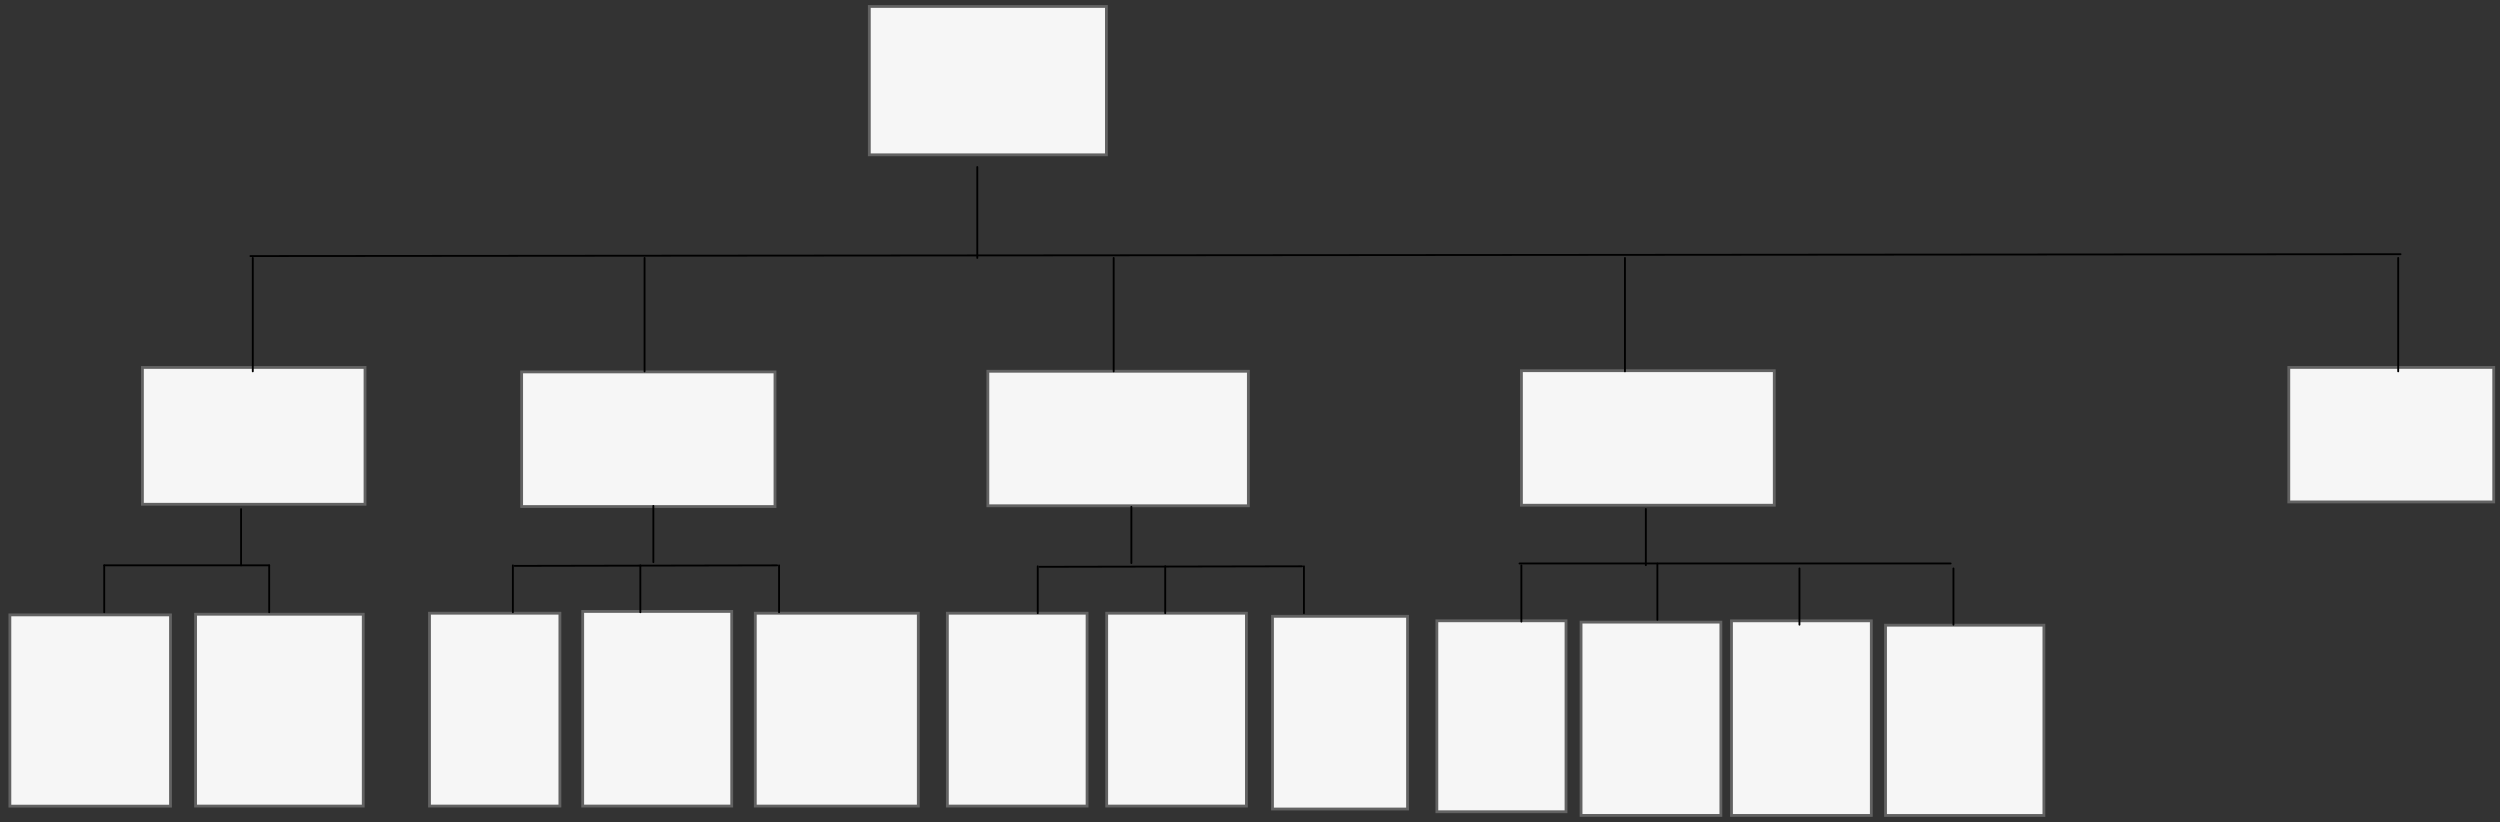
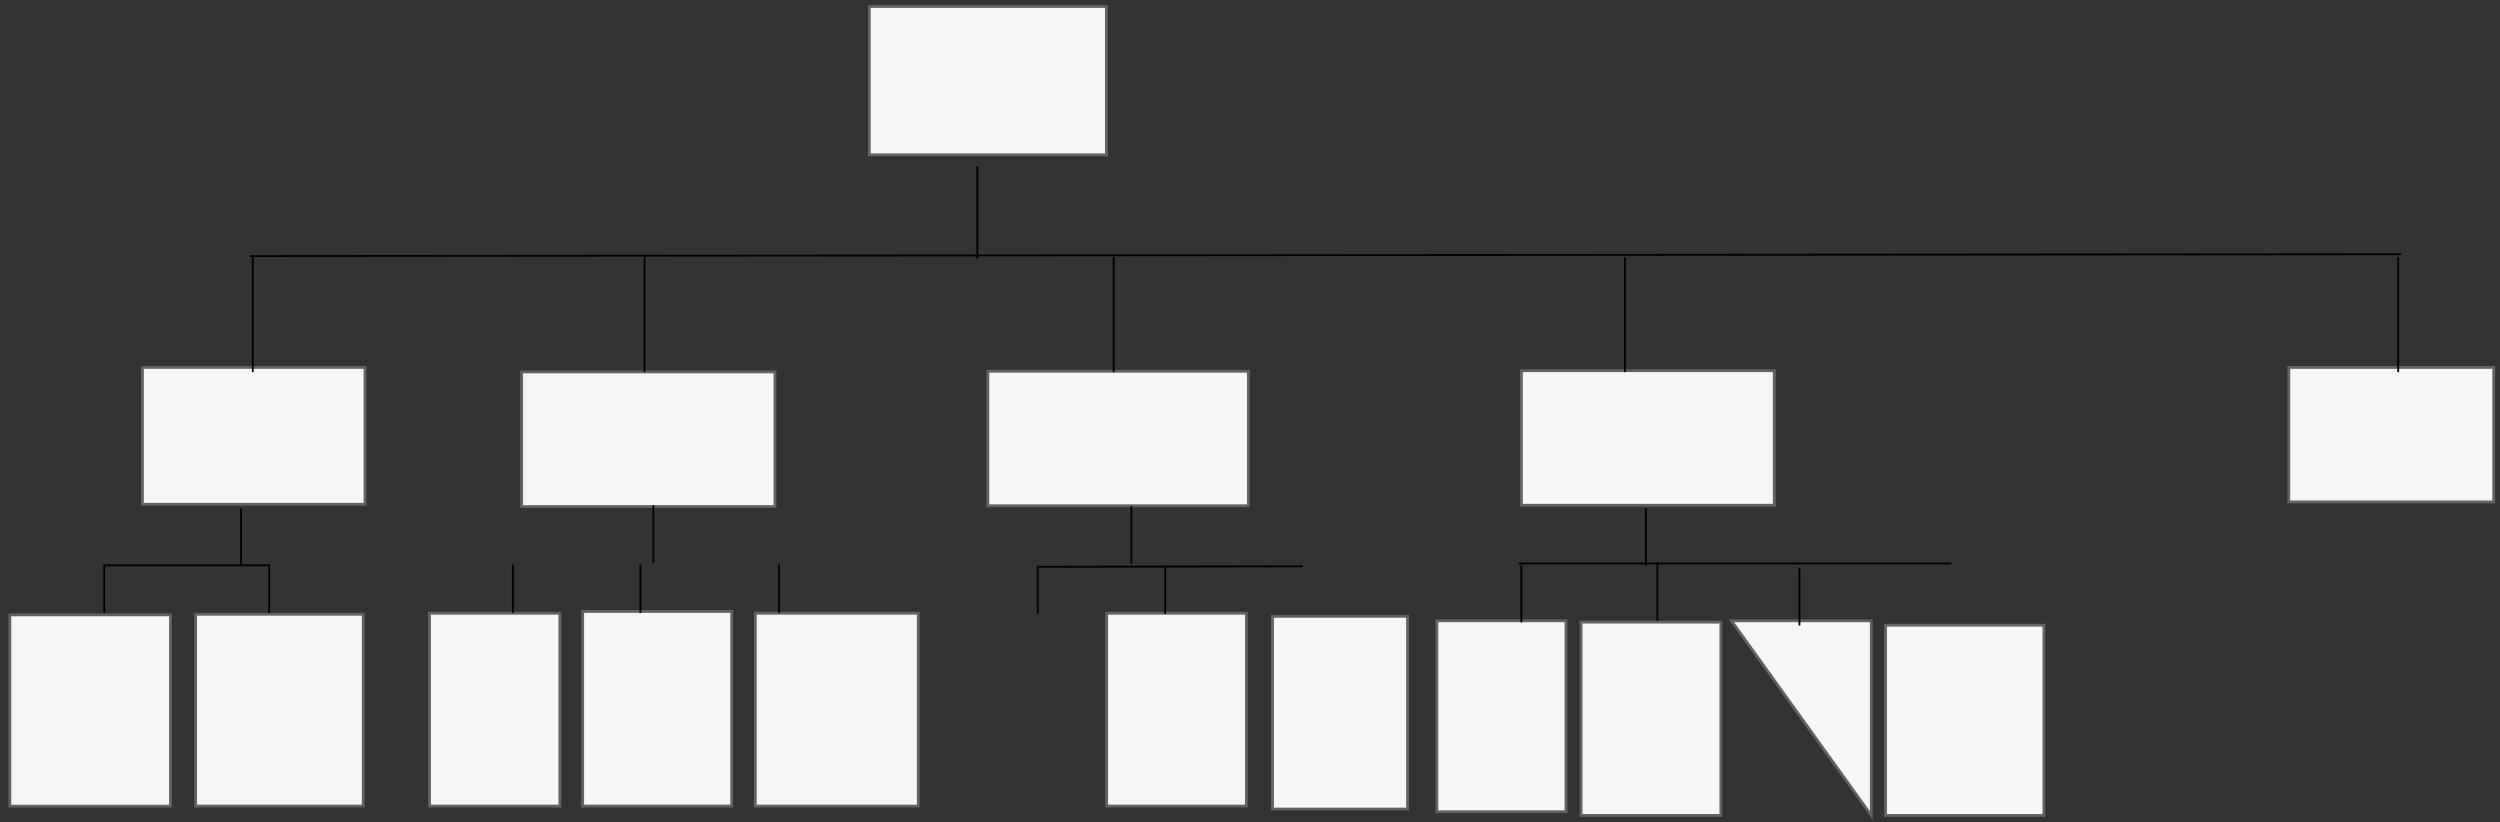
<svg xmlns="http://www.w3.org/2000/svg" version="1.0" viewBox="114.4 184.4 1333.662 438.586">
  <rect x="114.4" y="184.4" width="1333.662" height="438.586" fill="#333333" stroke="none" />
  <defs>
    <style type="text/css">
        @font-face {
            font-family: 'lt_bold';
            src: url('undefined/assets/fonts/lato/lt-bold-webfont.woff2') format('woff2'),
                url('undefined/assets/fonts/lato/lt-bold-webfont.woff') format('woff');
            font-weight: normal;
            font-style: normal;
        }
        @font-face {
            font-family: 'lt_bold_italic';
            src: url('undefined/assets/fonts/lato/lt-bolditalic-webfont.woff2') format('woff2'),
                url('undefined/assets/fonts/lato/lt-bolditalic-webfont.woff') format('woff');
            font-weight: normal;
            font-style: normal;
        }
        @font-face {
            font-family: 'lt_italic';
            src: url('undefined/assets/fonts/lato/lt-italic-webfont.woff2') format('woff2'),
                url('undefined/assets/fonts/lato/lt-italic-webfont.woff') format('woff');
            font-weight: normal;
            font-style: normal;
        }
        @font-face {
            font-family: 'lt_regular';
            src: url('undefined/assets/fonts/lato/lt-regular-webfont.woff2') format('woff2'),
                url('undefined/assets/fonts/lato/lt-regular-webfont.woff') format('woff');
            font-weight: normal;
            font-style: normal;
        }
        @font-face {
            font-family: 'lt-hairline';
            src: url('undefined/assets/fonts/embed/lt-hairline-webfont.woff2') format('woff2'),
                url('undefined/assets/fonts/embed/lt-hairline-webfont.woff') format('woff');
            font-weight: normal;
            font-style: normal;
        }
        @font-face {
            font-family: 'lt-thinitalic';
            src: url('undefined/assets/fonts/embed/lt-thinitalic-webfont.woff2') format('woff2'),
                url('undefined/assets/fonts/embed/lt-thinitalic-webfont.woff') format('woff');
            font-weight: normal;
            font-style: normal;
        }
        @font-face {
            font-family: 'champagne';
            src: url('undefined/assets/fonts/embed/champagne-webfont.woff2') format('woff2'),
                url('undefined/assets/fonts/embed/champagne-webfont.woff') format('woff');
            font-weight: normal;
            font-style: normal;
        }
        @font-face {
            font-family: 'indie';
            src: url('undefined/assets/fonts/embed/indie-flower-webfont.woff2') format('woff2'),
                url('undefined/assets/fonts/embed/indie-flower-webfont.woff') format('woff');
            font-weight: normal;
            font-style: normal;
        }
        @font-face {
            font-family: 'bebas';
            src: url('undefined/assets/fonts/embed/bebasneue_regular-webfont.woff2') format('woff2'),
                url('undefined/assets/fonts/embed/bebasneue_regular-webfont.woff') format('woff');
            font-weight: normal;
            font-style: normal;
        }
        @font-face {
            font-family: 'bree';
            src: url('undefined/assets/fonts/embed/breeserif-regular-webfont.woff2') format('woff2'),
                url('undefined/assets/fonts/embed/breeserif-regular-webfont.woff') format('woff');
            font-weight: normal;
            font-style: normal;
        }
        @font-face {
            font-family: 'spartan';
            src: url('undefined/assets/fonts/embed/leaguespartan-bold-webfont.woff2') format('woff2'),
                url('undefined/assets/fonts/embed/leaguespartan-bold-webfont.woff') format('woff');
            font-weight: normal;
            font-style: normal;
        }
        @font-face {
            font-family: 'montserrat';
            src: url('undefined/assets/fonts/embed/montserrat-medium-webfont.woff2') format('woff2'),
                url('undefined/assets/fonts/embed/montserrat-medium-webfont.woff') format('woff');
            font-weight: normal;
            font-style: normal;
        }
        @font-face {
            font-family: 'open_sanscondensed';
            src: url('undefined/assets/fonts/embed/opensans-condlight-webfont.woff2') format('woff2'),
                url('undefined/assets/fonts/embed/opensans-condlight-webfont.woff') format('woff');
            font-weight: normal;
            font-style: normal;
        }
        @font-face {
            font-family: 'open_sansitalic';
            src: url('undefined/assets/fonts/embed/opensans-italic-webfont.woff2') format('woff2'),
                url('undefined/assets/fonts/embed/opensans-italic-webfont.woff') format('woff');
            font-weight: normal;
            font-style: normal;
        }
        @font-face {
            font-family: 'playfair';
            src: url('undefined/assets/fonts/embed/playfairdisplay-regular-webfont.woff2') format('woff2'),
                url('undefined/assets/fonts/embed/playfairdisplay-regular-webfont.woff') format('woff');
            font-weight: normal;
            font-style: normal;
        }
        @font-face {
            font-family: 'raleway';
            src: url('undefined/assets/fonts/embed/raleway-regular-webfont.woff2') format('woff2'),
                url('undefined/assets/fonts/embed/raleway-regular-webfont.woff') format('woff');
            font-weight: normal;
            font-style: normal;
        }
        @font-face {
            font-family: 'courier_prime';
            src: url('undefined/assets/fonts/embed/courier_prime-webfont.woff2') format('woff2'),
                url('undefined/assets/fonts/embed/courier_prime-webfont.woff') format('woff');
            font-weight: normal;
            font-style: normal;
        }
        p {
            margin: 0;
        }
        </style>
  </defs>
  <g id="2jt0bttsue">
    <g transform="translate(190 380)">
      <path d="M 0.373,0.41 L 119.127,0.41 L 119.127,73.407 L 0.373,73.407 Z" fill="rgb(246, 246, 246)" stroke="rgb(98, 98, 98)" stroke-width="1.5" vector-effect="non-scaling-stroke" />
    </g>
  </g>
  <g id="1j2d6hqyjz">
    <g transform="translate(392.25 382.4)">
      <path d="M 0.425,0.404 L 135.579,0.404 L 135.579,72.228 L 0.425,72.228 Z" fill="rgb(246, 246, 246)" stroke="rgb(98, 98, 98)" stroke-width="1.5" vector-effect="non-scaling-stroke" />
    </g>
  </g>
  <g id="27pd8waj4j">
    <g transform="translate(640.95 382.05)">
      <path d="M 0.437,0.403 L 139.407,0.403 L 139.407,72.163 L 0.437,72.163 Z" fill="rgb(246, 246, 246)" stroke="rgb(98, 98, 98)" stroke-width="1.5" vector-effect="non-scaling-stroke" />
    </g>
  </g>
  <g id="1nyz5h57f7">
    <g transform="translate(925.6 381.75)">
      <path d="M 0.424,0.403 L 135.306,0.403 L 135.306,72.164 L 0.424,72.164 Z" fill="rgb(246, 246, 246)" stroke="rgb(98, 98, 98)" stroke-width="1.5" vector-effect="non-scaling-stroke" />
    </g>
  </g>
  <g id="277wkycbth">
    <g transform="translate(577.75 187.4)">
      <path d="M 0.398,0.445 L 126.881,0.445 L 126.881,79.591 L 0.398,79.591 Z" fill="rgb(246, 246, 246)" stroke="rgb(98, 98, 98)" stroke-width="1.5" vector-effect="non-scaling-stroke" />
    </g>
  </g>
  <g id="1nlqykdwsx">
    <g transform="translate(1335.05 380)">
      <path d="M 0.344,0.403 L 109.668,0.403 L 109.668,72.164 L 0.344,72.164 Z" fill="rgb(246, 246, 246)" stroke="rgb(98, 98, 98)" stroke-width="1.5" vector-effect="non-scaling-stroke" />
    </g>
  </g>
  <g id="cd7zs1raos">
    <g>
      <path d="M 635.75,273.5 L 635.75,322" fill="none" stroke="#000000" stroke-width="1" stroke-linecap="round" stroke-linejoin="round" />
    </g>
  </g>
  <g id="dnexdpzzct">
    <g>
      <path d="M 249.25,382.5 L 249.25,322" fill="none" stroke="#000000" stroke-width="1" stroke-linecap="round" stroke-linejoin="round" />
    </g>
  </g>
  <g id="1sfbk48wem">
    <g>
      <path d="M 458.25,382.5 L 458.25,322" fill="none" stroke="#000000" stroke-width="1" stroke-linecap="round" stroke-linejoin="round" />
    </g>
  </g>
  <g id="fxr7vyrkoh">
    <g>
      <path d="M 708.5,382.5 L 708.5,322" fill="none" stroke="#000000" stroke-width="1" stroke-linecap="round" stroke-linejoin="round" />
    </g>
  </g>
  <g id="2c4gn4l6ie">
    <g>
      <path d="M 1393.75,382.5 L 1393.75,322" fill="none" stroke="#000000" stroke-width="1" stroke-linecap="round" stroke-linejoin="round" />
    </g>
  </g>
  <g id="qf0qm6cgs9">
    <g>
      <path d="M 981.25,322 L 981.25,382.5" fill="none" stroke="#000000" stroke-width="1" stroke-linecap="round" stroke-linejoin="round" />
    </g>
  </g>
  <g id="d9gpme0xbi">
    <g>
      <path d="M 1395,320 L 248,321" fill="none" stroke="#000000" stroke-width="1" stroke-linecap="round" stroke-linejoin="round" />
    </g>
  </g>
  <g id="lfr67zbsck">
    <g transform="translate(119.4 511.85)">
      <path d="M 0.269,0.573 L 85.961,0.573 L 85.961,102.597 L 0.269,102.597 Z" fill="rgb(246, 246, 246)" stroke="rgb(98, 98, 98)" stroke-width="1.5" vector-effect="non-scaling-stroke" />
    </g>
  </g>
  <g id="2jt3bepv1k">
    <g>
      <path d="M 170,511 L 170,486" fill="none" stroke="#000000" stroke-width="1" stroke-linecap="round" stroke-linejoin="round" />
    </g>
  </g>
  <g id="193znv3t3q">
    <g transform="translate(218.45 511.5)">
      <path d="M 0.281,0.575 L 89.724,0.575 L 89.724,102.908 L 0.281,102.908 Z" fill="rgb(246, 246, 246)" stroke="rgb(98, 98, 98)" stroke-width="1.5" vector-effect="non-scaling-stroke" />
    </g>
  </g>
  <g id="290xvx8vbn">
    <g>
      <path d="M 258,511 L 258,486" fill="none" stroke="#000000" stroke-width="1" stroke-linecap="round" stroke-linejoin="round" />
    </g>
  </g>
  <g id="knbqs5scvp">
    <g>
      <path d="M 258,486 L 170,486" fill="none" stroke="#000000" stroke-width="1" stroke-linecap="round" stroke-linejoin="round" />
    </g>
  </g>
  <g id="25w3n77ff3">
    <g>
      <path d="M 243,486 L 243,456" fill="none" stroke="#000000" stroke-width="1" stroke-linecap="round" stroke-linejoin="round" />
    </g>
  </g>
  <g id="y9trpxlsrb">
    <g transform="translate(343.3 510.95)">
      <path d="M 0.219,0.578 L 69.784,0.578 L 69.784,103.454 L 0.219,103.454 Z" fill="rgb(246, 246, 246)" stroke="rgb(98, 98, 98)" stroke-width="1.5" vector-effect="non-scaling-stroke" />
    </g>
  </g>
  <g id="bmtaa2ky8g">
    <g transform="translate(517.05 510.95)">
      <path d="M 0.273,0.578 L 87.232,0.578 L 87.232,103.459 L 0.273,103.459 Z" fill="rgb(246, 246, 246)" stroke="rgb(98, 98, 98)" stroke-width="1.5" vector-effect="non-scaling-stroke" />
    </g>
  </g>
  <g id="2j0p0t9ykf">
    <g>
-       <path d="M 529,486 L 388.944,486.278" fill="none" stroke="#000000" stroke-width="1" stroke-linecap="round" stroke-linejoin="round" />
-     </g>
+       </g>
  </g>
  <g id="1kpbfncu10">
    <g>
      <path d="M 462.944,484.278 L 462.944,454.278" fill="none" stroke="#000000" stroke-width="1" stroke-linecap="round" stroke-linejoin="round" />
    </g>
  </g>
  <g id="10alw5ljb2">
    <g transform="translate(425 510)">
      <path d="M 0.25,0.583 L 79.753,0.583 L 79.753,104.398 L 0.25,104.398 Z" fill="rgb(246, 246, 246)" stroke="rgb(98, 98, 98)" stroke-width="1.5" vector-effect="non-scaling-stroke" />
    </g>
  </g>
  <g id="c248hhr9el">
    <g>
      <path d="M 388,511 L 388,486" fill="none" stroke="#000000" stroke-width="1" stroke-linecap="round" stroke-linejoin="round" />
    </g>
  </g>
  <g id="1u5e24gdix">
    <g>
      <path d="M 456,511 L 456,486" fill="none" stroke="#000000" stroke-width="1" stroke-linecap="round" stroke-linejoin="round" />
    </g>
  </g>
  <g id="bw1vrqvctm">
    <g>
      <path d="M 530,511 L 530,486" fill="none" stroke="#000000" stroke-width="1" stroke-linecap="round" stroke-linejoin="round" />
    </g>
  </g>
  <g id="2f7nsr2vua">
    <g transform="translate(619.55 510.95)">
-       <path d="M 0.234,0.578 L 74.768,0.578 L 74.768,103.454 L 0.234,103.454 Z" fill="rgb(246, 246, 246)" stroke="rgb(98, 98, 98)" stroke-width="1.5" vector-effect="non-scaling-stroke" />
-     </g>
+       </g>
  </g>
  <g id="dk41roguz0">
    <g transform="translate(793 512.6)">
      <path d="M 0.227,0.578 L 72.278,0.578 L 72.278,103.38 L 0.227,103.38 Z" fill="rgb(246, 246, 246)" stroke="rgb(98, 98, 98)" stroke-width="1.5" vector-effect="non-scaling-stroke" />
    </g>
  </g>
  <g id="2g7e7isuml">
    <g>
      <path d="M 809,486.5 L 668.944,486.778" fill="none" stroke="#000000" stroke-width="1" stroke-linecap="round" stroke-linejoin="round" />
    </g>
  </g>
  <g id="4fc23ifge6">
    <g>
      <path d="M 717.944,484.778 L 717.944,454.778" fill="none" stroke="#000000" stroke-width="1" stroke-linecap="round" stroke-linejoin="round" />
    </g>
  </g>
  <g id="9dwv0k3upk">
    <g transform="translate(704.55 510.95)">
      <path d="M 0.234,0.578 L 74.768,0.578 L 74.768,103.454 L 0.234,103.454 Z" fill="rgb(246, 246, 246)" stroke="rgb(98, 98, 98)" stroke-width="1.5" vector-effect="non-scaling-stroke" />
    </g>
  </g>
  <g id="27xdyjp6va">
    <g>
      <path d="M 668,511.5 L 668,486.5" fill="none" stroke="#000000" stroke-width="1" stroke-linecap="round" stroke-linejoin="round" />
    </g>
  </g>
  <g id="9wvy6tx1a5">
    <g>
      <path d="M 736,511.5 L 736,486.5" fill="none" stroke="#000000" stroke-width="1" stroke-linecap="round" stroke-linejoin="round" />
    </g>
  </g>
  <g id="2l5xhrnuvp">
    <g>
-       <path d="M 810,511.5 L 810,486.5" fill="none" stroke="#000000" stroke-width="1" stroke-linecap="round" stroke-linejoin="round" />
-     </g>
+       </g>
  </g>
  <g id="1d8y7pchda">
    <g transform="translate(880.7 515)">
      <path d="M 0.217,0.572 L 69.114,0.572 L 69.114,102.44 L 0.217,102.44 Z" fill="rgb(246, 246, 246)" stroke="rgb(98, 98, 98)" stroke-width="1.5" vector-effect="non-scaling-stroke" />
    </g>
  </g>
  <g id="22au61oi1z">
    <g>
      <path d="M 1155,485 L 925,485" fill="none" stroke="#000000" stroke-width="1" stroke-linecap="round" stroke-linejoin="round" />
    </g>
  </g>
  <g id="dnbso2kzxv">
    <g>
      <path d="M 992.4,485.9 L 992.4,455.9" fill="none" stroke="#000000" stroke-width="1" stroke-linecap="round" stroke-linejoin="round" />
    </g>
  </g>
  <g id="5cxo371yeb">
    <g>
      <path d="M 926,516 L 926,486" fill="none" stroke="#000000" stroke-width="1" stroke-linecap="round" stroke-linejoin="round" />
    </g>
  </g>
  <g id="9azawizqjz">
    <g transform="translate(957.6 515.7)">
      <path d="M 0.235,0.579 L 74.829,0.579 L 74.829,103.695 L 0.235,103.695 Z" fill="rgb(246, 246, 246)" stroke="rgb(98, 98, 98)" stroke-width="1.5" vector-effect="non-scaling-stroke" />
    </g>
  </g>
  <g id="2athvddkex">
    <g>
      <path d="M 998.553,515.053 L 998.553,485.053" fill="none" stroke="#000000" stroke-width="1" stroke-linecap="round" stroke-linejoin="round" />
    </g>
  </g>
  <g id="cpw78mpb6d">
    <g transform="translate(1037.85 515)">
-       <path d="M 0.235,0.583 L 74.829,0.583 L 74.829,104.403 L 0.235,104.403 Z" fill="rgb(246, 246, 246)" stroke="rgb(98, 98, 98)" stroke-width="1.5" vector-effect="non-scaling-stroke" />
+       <path d="M 0.235,0.583 L 74.829,0.583 L 74.829,104.403 Z" fill="rgb(246, 246, 246)" stroke="rgb(98, 98, 98)" stroke-width="1.5" vector-effect="non-scaling-stroke" />
    </g>
  </g>
  <g id="24p4isi9fv">
    <g>
      <path d="M 1074.344,517.636 L 1074.344,487.636" fill="none" stroke="#000000" stroke-width="1" stroke-linecap="round" stroke-linejoin="round" />
    </g>
  </g>
  <g id="2frdl39a91">
    <g transform="translate(1120 517.35)">
      <path d="M 0.266,0.57 L 84.75,0.57 L 84.75,102.065 L 0.266,102.065 Z" fill="rgb(246, 246, 246)" stroke="rgb(98, 98, 98)" stroke-width="1.5" vector-effect="non-scaling-stroke" />
    </g>
  </g>
  <g id="2enx08978z">
    <g>
-       <path d="M 1156.494,517.636 L 1156.494,487.636" fill="none" stroke="#000000" stroke-width="1" stroke-linecap="round" stroke-linejoin="round" />
-     </g>
+       </g>
  </g>
</svg>